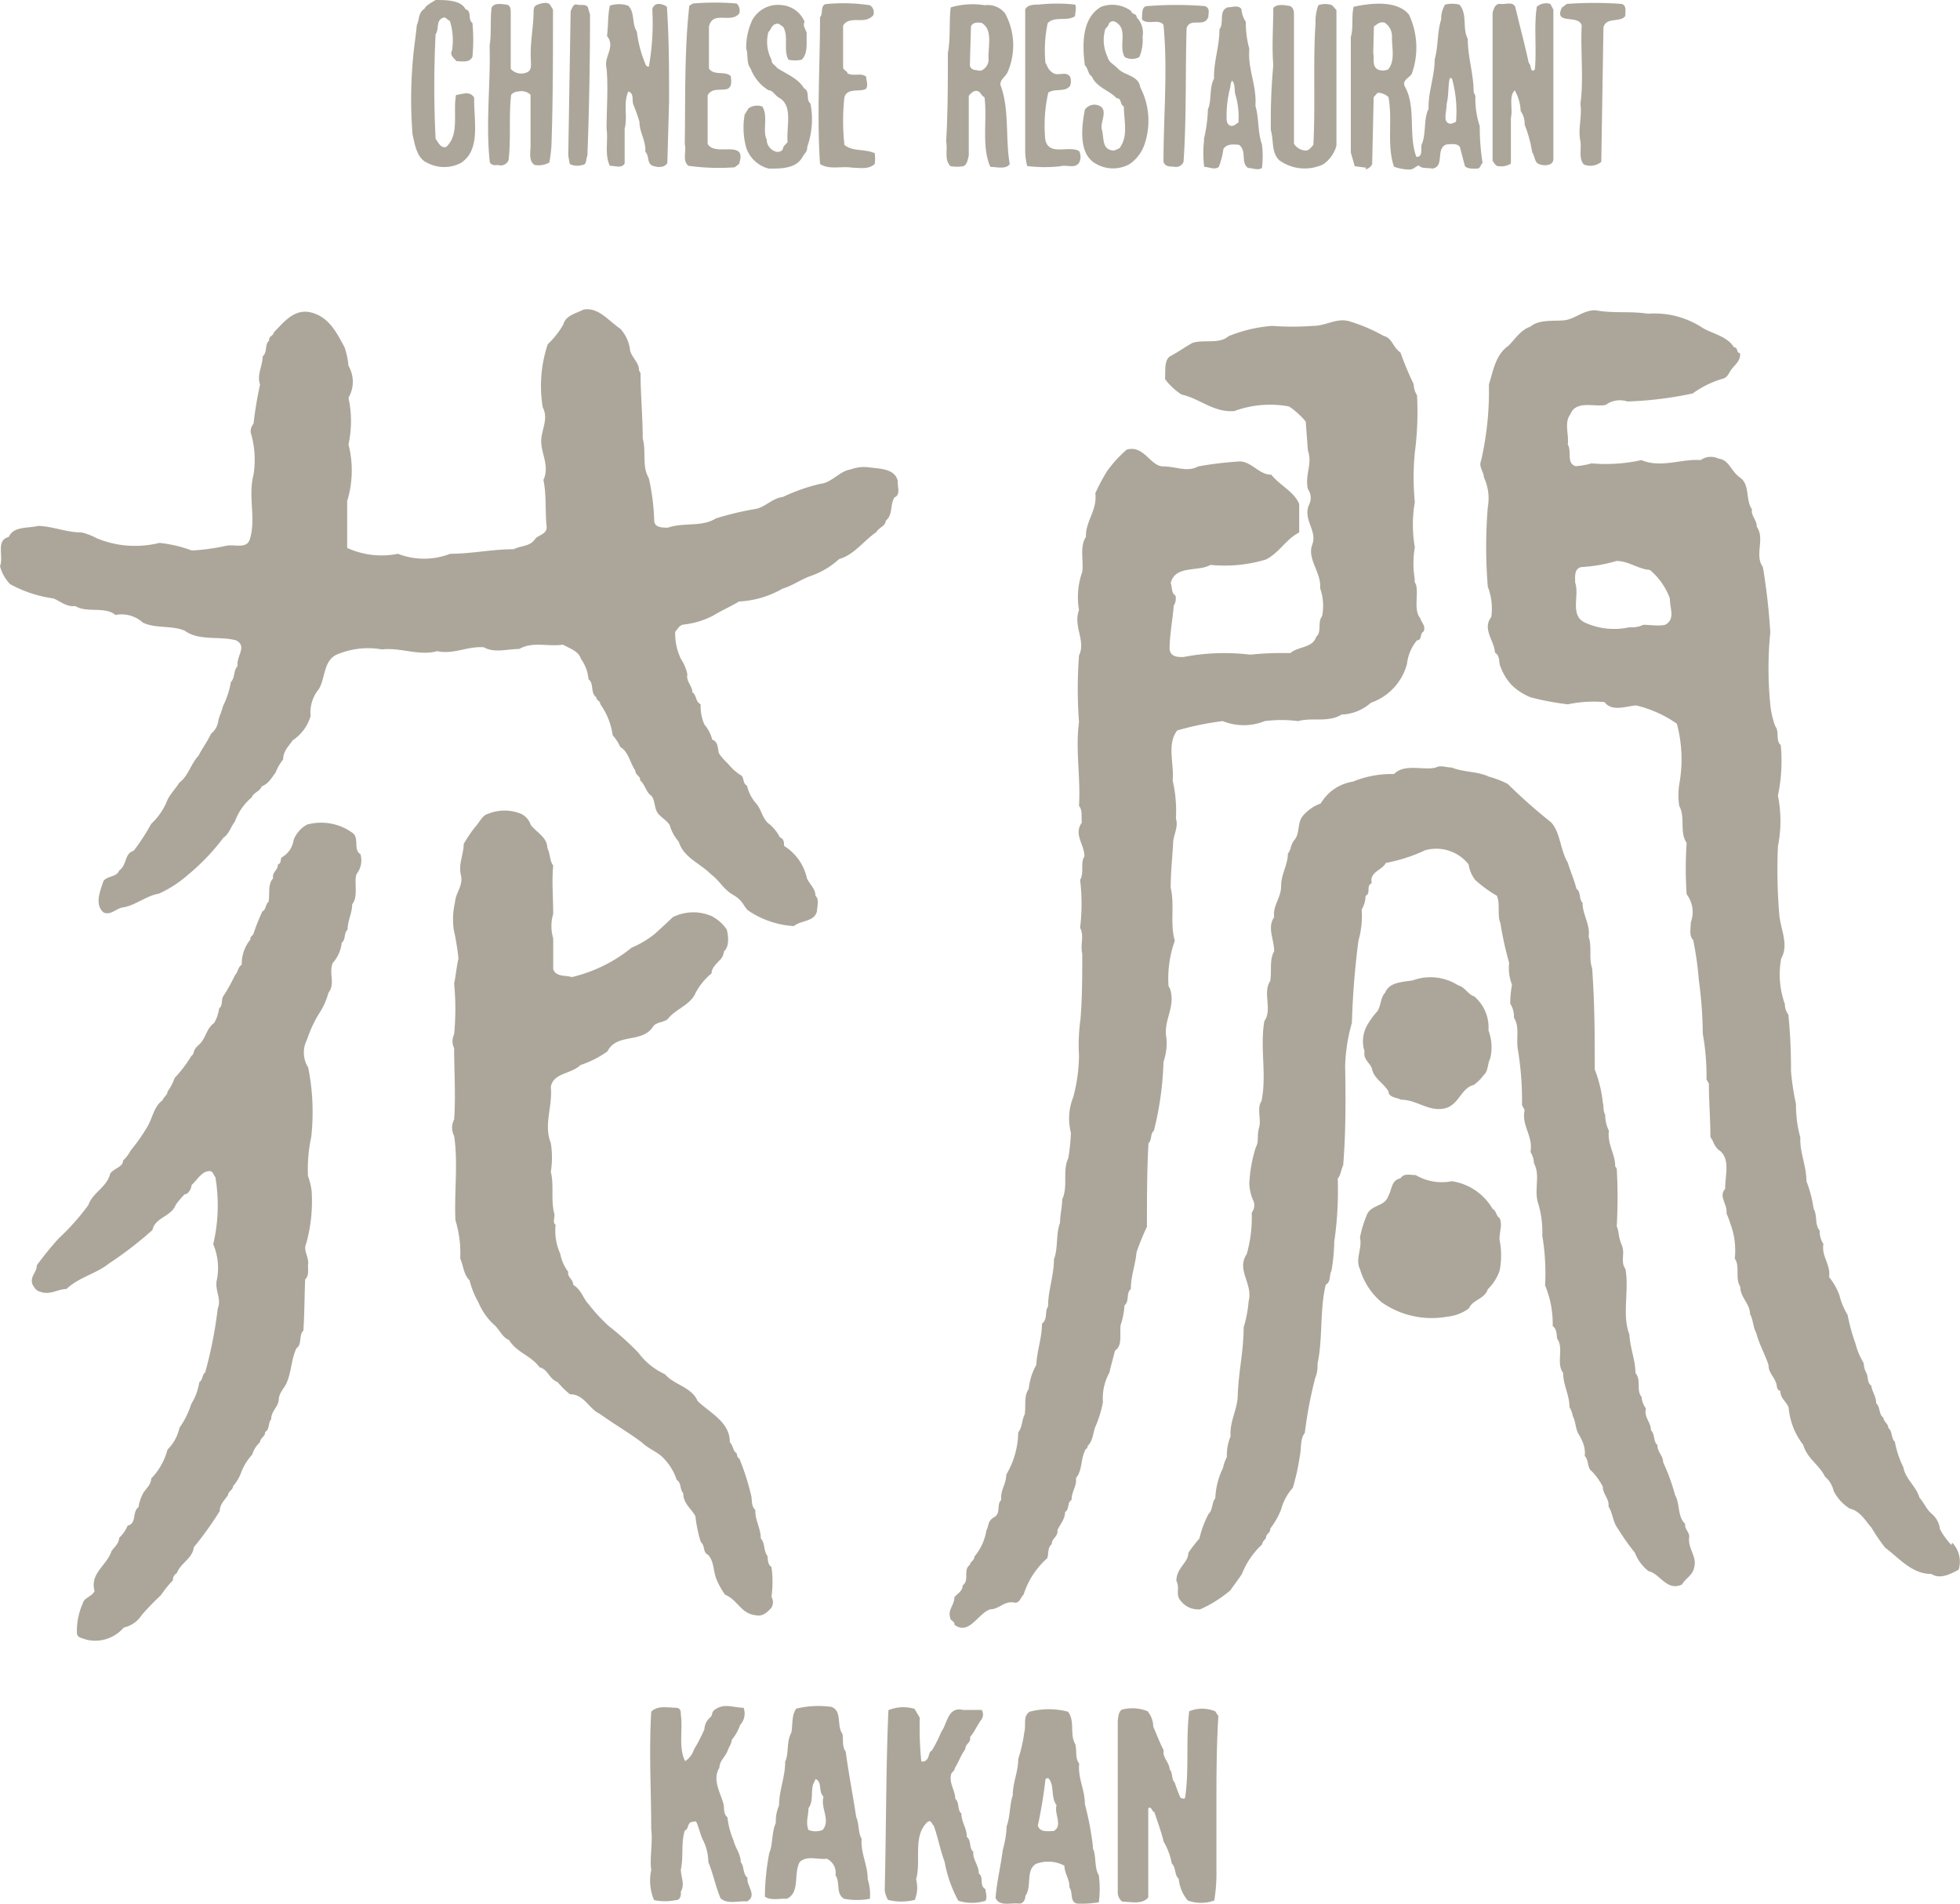
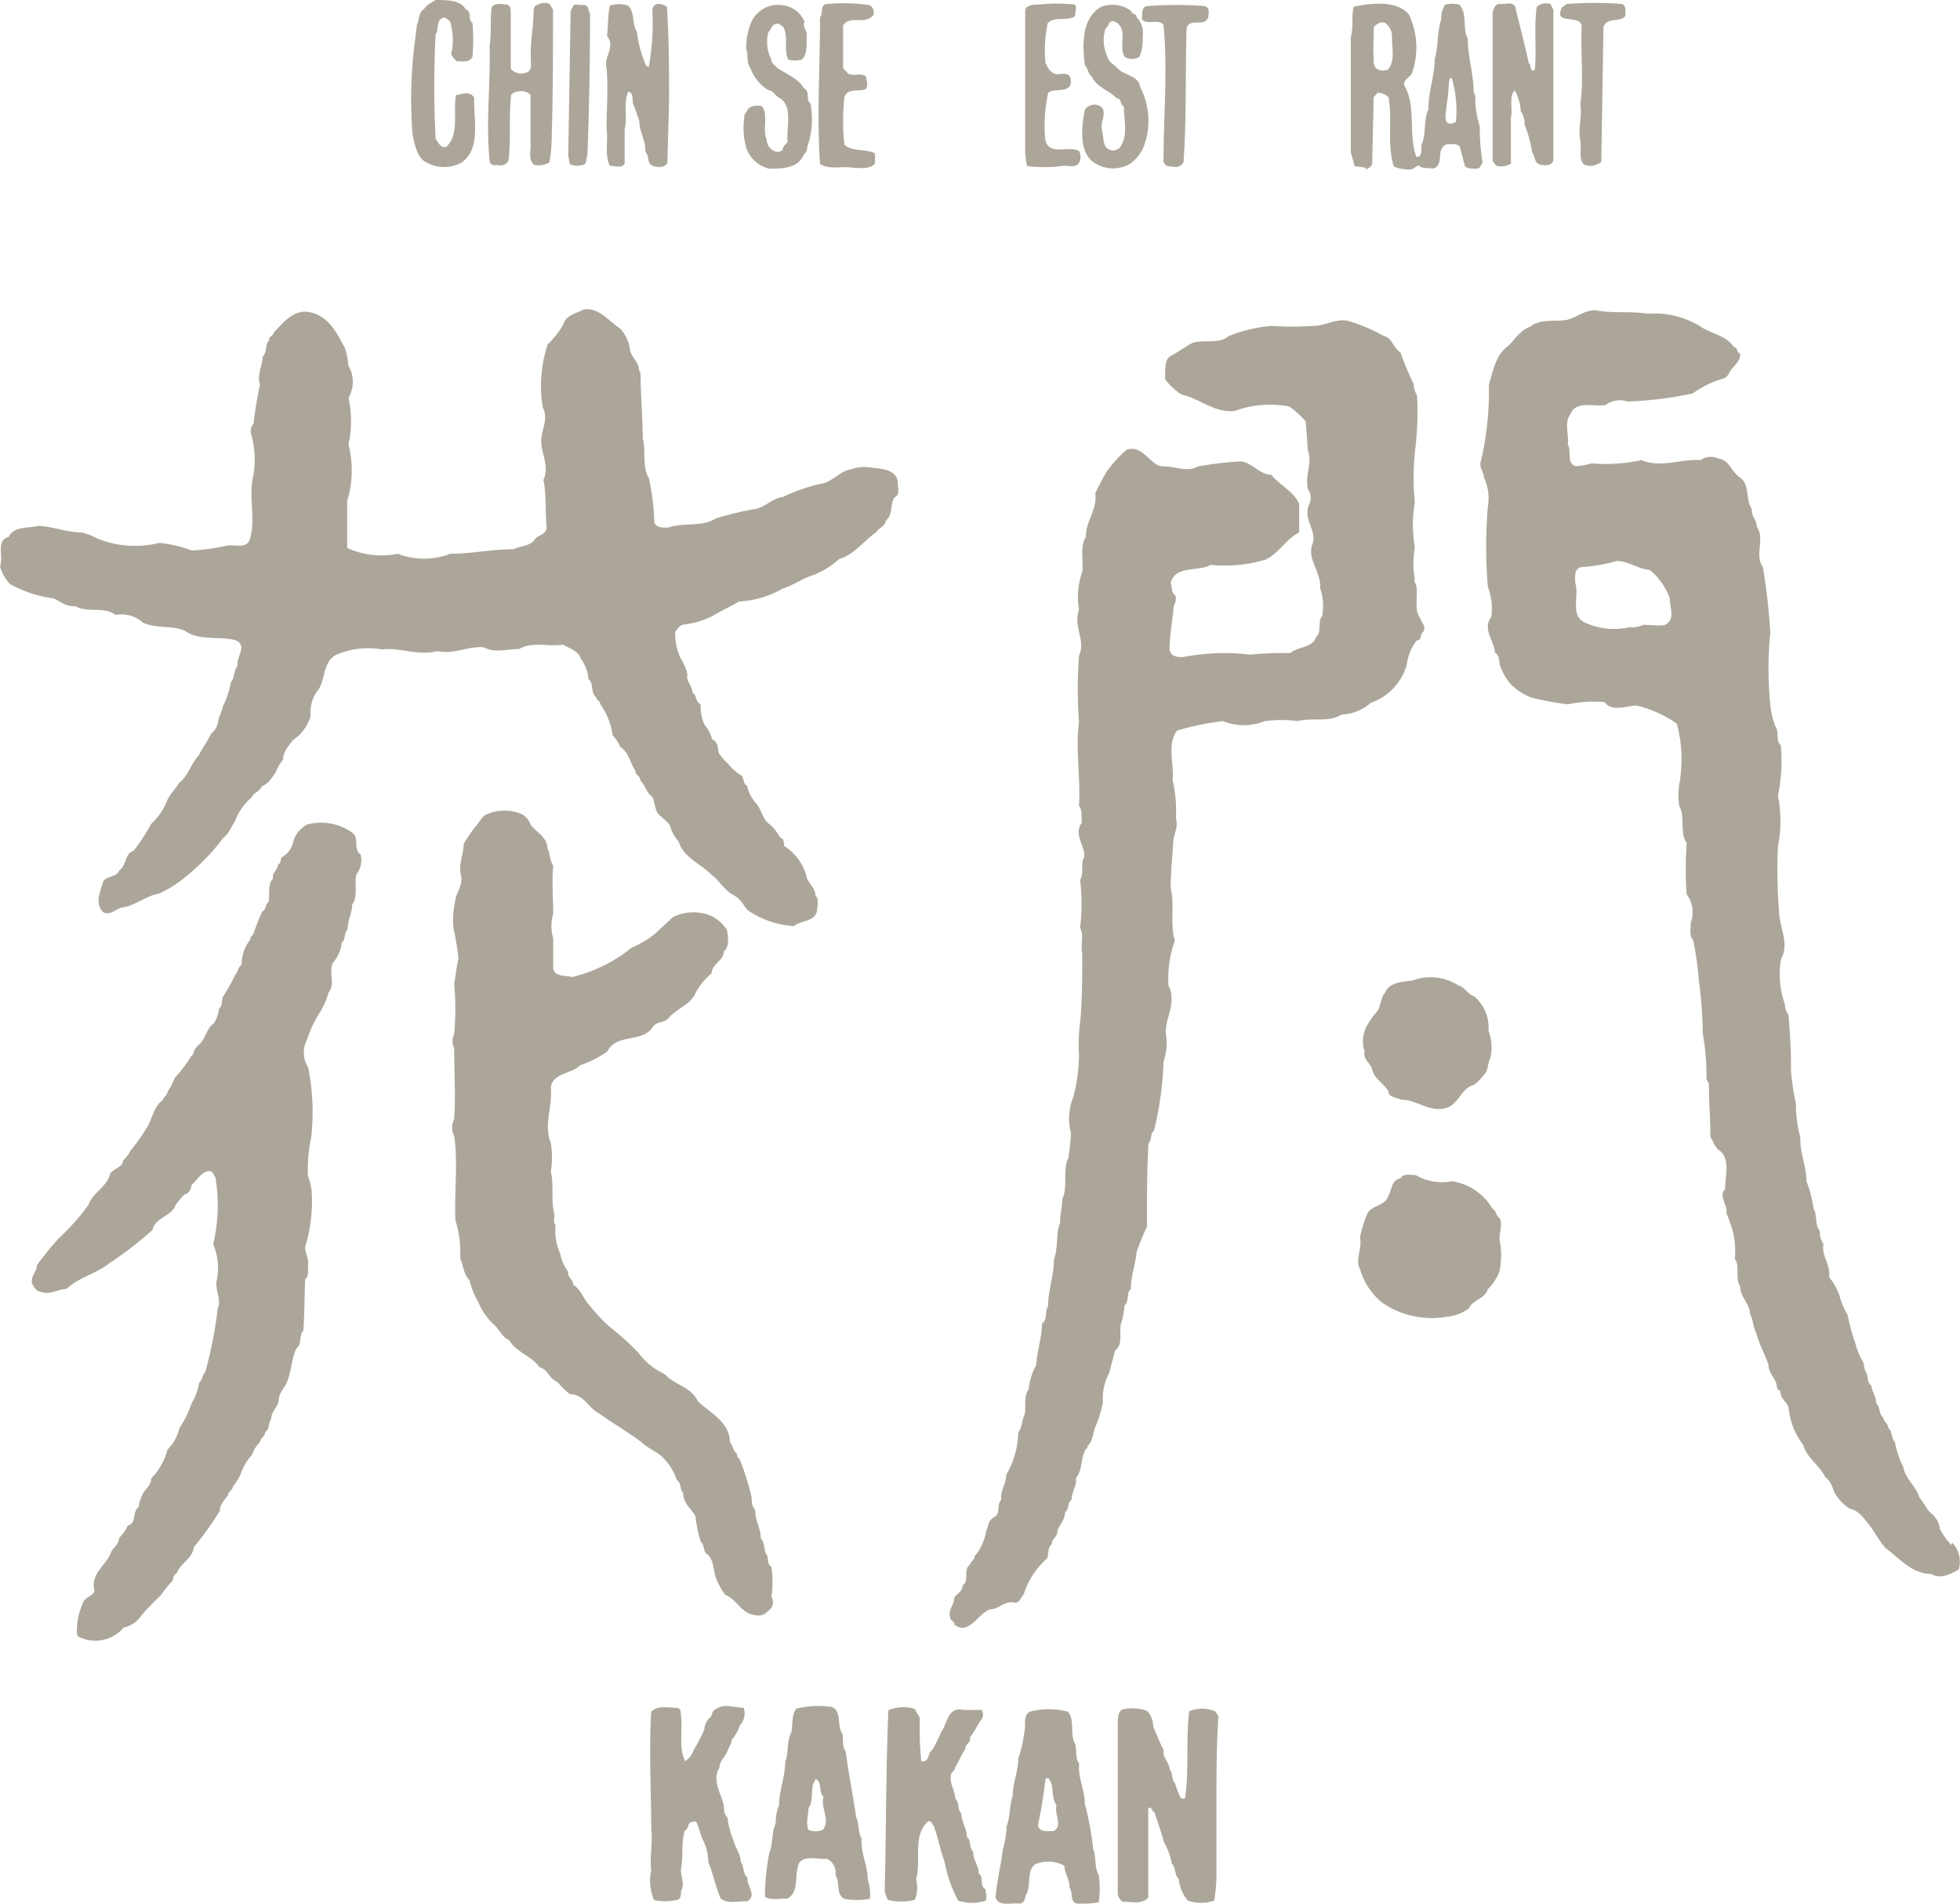
<svg xmlns="http://www.w3.org/2000/svg" viewBox="0 0 89.99 87.39">
  <defs>
    <style>.cls-1{fill:#aca69a;}</style>
  </defs>
  <title>logo_kakan_gray</title>
  <g id="レイヤー_2" data-name="レイヤー 2">
    <g id="レイヤー_1-2" data-name="レイヤー 1">
      <g id="レイヤー_2-2" data-name="レイヤー 2">
        <g id="_artwork" data-name=" artwork">
          <path class="cls-1" d="M35.74,38.83h0Zm5-15c.25-.27.13-.7.33-1,.3-.12.12-.52.15-.75-.13-.58-.83-.56-1.34-.63a1.76,1.76,0,0,0-.83.1c-.5.07-.86.61-1.39.66a8.42,8.42,0,0,0-1.71.6c-.48.06-.73.4-1.19.54a13.8,13.8,0,0,0-1.9.45c-.62.4-1.48.17-2.19.42-.25,0-.58,0-.63-.27a10.36,10.36,0,0,0-.25-2c-.33-.56-.11-1.23-.28-1.82,0-1-.1-2-.1-3L29.34,17c0-.37-.31-.55-.41-.91a1.74,1.74,0,0,0-.45-1c-.55-.37-1-1-1.69-.88-.33.18-.81.25-.93.69a3.86,3.86,0,0,1-.71.9,6,6,0,0,0-.23,2.9c.29.56-.1,1.07-.07,1.62s.38,1.11.1,1.71c.15.71.07,1.47.15,2.17,0,.31-.35.36-.51.51-.22.38-.68.33-1,.5-1,0-1.94.21-2.92.21a3.31,3.31,0,0,1-2.4,0,3.78,3.78,0,0,1-2.33-.27V23A4.8,4.8,0,0,0,16,20.4a5,5,0,0,0,0-2.14,1.46,1.46,0,0,0,0-1.47,3.65,3.65,0,0,0-.18-.85c-.36-.66-.7-1.37-1.51-1.59s-1.31.48-1.74.91c0,.15-.25.17-.21.37-.22.18-.07.53-.3.73,0,.43-.28.86-.12,1.29a17.78,17.78,0,0,0-.3,1.8.54.54,0,0,0-.13.4,4.36,4.36,0,0,1,.13,1.94c-.26,1,.12,2-.16,2.93-.13.51-.7.25-1.08.33a10,10,0,0,1-1.59.22,6.11,6.11,0,0,0-1.49-.35A4.67,4.67,0,0,1,5.47,25a4.78,4.78,0,0,1-1-.28,3.08,3.08,0,0,0-.72-.28c-.71,0-1.31-.28-2-.3-.46.12-1.12,0-1.35.51-.61.15-.22.9-.4,1.34a1.88,1.88,0,0,0,.46.82,5.7,5.7,0,0,0,2,.66c.34.15.61.4,1,.35.52.33,1.36,0,1.84.41a1.45,1.45,0,0,1,1.26.35c.58.28,1.34.12,1.92.37.66.48,1.59.24,2.35.44.55.27,0,.75.08,1.18-.2.21-.11.53-.31.74a4,4,0,0,1-.36,1.1c-.1.37-.17.44-.22.69a.89.89,0,0,1-.33.58c-.18.38-.41.68-.57,1-.37.4-.46.92-.89,1.25-.16.26-.38.48-.53.76a3,3,0,0,1-.76,1.13,9.63,9.63,0,0,1-.8,1.23c-.44.13-.3.66-.67.91-.11.31-.53.23-.72.48-.13.42-.43,1.06,0,1.44.32.15.55-.15.85-.22.61-.08,1.09-.54,1.7-.64a5.51,5.51,0,0,0,1.35-.88,9.9,9.9,0,0,0,1.61-1.69c.27-.18.34-.51.52-.73a2.61,2.61,0,0,1,.78-1.12c.07-.22.38-.27.45-.5.33-.13.46-.4.64-.63a2.3,2.3,0,0,1,.35-.61c0-.38.25-.6.44-.88a2,2,0,0,0,.82-1.11,1.69,1.69,0,0,1,.38-1.24c.3-.5.2-1.23.77-1.56a3.67,3.67,0,0,1,2.13-.26c.85-.1,1.68.31,2.53.08.78.16,1.36-.23,2.14-.18.5.28,1.06.08,1.63.08.62-.36,1.35-.09,2-.2.31.17.73.3.83.65a1.86,1.86,0,0,1,.35.94c.27.2.07.63.36.83,0,.15.18.15.18.31a3.2,3.2,0,0,1,.57,1.43,2.08,2.08,0,0,1,.35.54c.38.22.44.72.69,1.08,0,.22.25.25.22.45.23.2.26.51.49.69s.12.7.43.93c.14.15.37.28.45.47a1.89,1.89,0,0,0,.4.72c.23.75,1,1,1.49,1.51.38.27.56.68,1,.93s.46.48.68.71a4.18,4.18,0,0,0,2.12.73c.33-.28.93-.18,1.06-.68,0-.2.12-.56-.07-.71,0-.33-.26-.52-.39-.8A2.34,2.34,0,0,0,36,38.83c0-.13,0-.33-.19-.39a2,2,0,0,0-.46-.59c-.35-.23-.38-.71-.66-1a1.85,1.85,0,0,1-.39-.78c-.23-.13-.11-.41-.31-.5a2.35,2.35,0,0,1-.56-.51,2.87,2.87,0,0,1-.4-.45c-.1-.15,0-.54-.33-.66a1.64,1.64,0,0,0-.35-.68,2,2,0,0,1-.18-.94c-.25-.12-.18-.43-.38-.55,0-.3-.3-.5-.23-.83a2.06,2.06,0,0,0-.3-.71A2.7,2.7,0,0,1,31,29c.11-.11.18-.3.38-.33a3.85,3.85,0,0,0,1.36-.41c.41-.25.78-.4,1.19-.65a4.43,4.43,0,0,0,2-.59c.45-.13.85-.43,1.29-.58a3.77,3.77,0,0,0,1.31-.78c.67-.18,1.13-.84,1.71-1.24.1-.2.4-.25.43-.51" />
          <path class="cls-1" d="M16.17,38.22a2.45,2.45,0,0,0-2.07-.37,1.36,1.36,0,0,0-.62.71,1.09,1.09,0,0,1-.55.8c-.07.1,0,.27-.17.32,0,.28-.28.35-.22.64-.26.27-.14.72-.21,1.08-.15.1-.1.35-.28.43a8.65,8.65,0,0,0-.42,1.06c-.06.07-.16.13-.13.23a1.76,1.76,0,0,0-.4,1.16c-.19.13-.16.33-.31.48a7.76,7.76,0,0,1-.56,1c-.07.17,0,.4-.17.53a1.78,1.78,0,0,1-.23.67c-.37.26-.37.71-.7,1s-.16.37-.35.52a5.93,5.93,0,0,1-.76,1,2.53,2.53,0,0,1-.33.63c0,.15-.18.25-.23.4-.4.28-.45.81-.7,1.22A8.42,8.42,0,0,1,6,52.81a1.65,1.65,0,0,1-.35.46c0,.3-.41.35-.59.6-.15.63-.8.86-1,1.44a10.58,10.58,0,0,1-1.37,1.54,15.43,15.43,0,0,0-1,1.23c0,.33-.31.5-.21.85.08.16.19.33.36.36.46.18.8-.12,1.21-.12C3.63,58.62,4.4,58.48,5,58a16.91,16.91,0,0,0,2-1.54c.12-.58.88-.62,1.07-1.16a4.09,4.09,0,0,1,.41-.48c.17,0,.3-.25.32-.43.23-.2.42-.55.71-.62s.26.14.38.27a7.75,7.75,0,0,1-.1,3.07,2.82,2.82,0,0,1,.15,1.72c-.05.45.23.81.06,1.22A19.92,19.92,0,0,1,9.42,63c-.15.1-.09.32-.27.45a2.73,2.73,0,0,1-.37,1,4,4,0,0,1-.54,1.09,2,2,0,0,1-.55,1,3,3,0,0,1-.75,1.33c0,.28-.23.45-.36.66a1.93,1.93,0,0,0-.22.65c-.31.23-.06.74-.5.85a1.61,1.61,0,0,1-.39.56c0,.26-.23.43-.35.61-.21.66-1,1-.78,1.84-.13.26-.48.29-.54.56a3.12,3.12,0,0,0-.27,1.34c0,.25.26.25.42.32a1.72,1.72,0,0,0,1.73-.55,1.32,1.32,0,0,0,.83-.58,12.46,12.46,0,0,1,.88-.91,5.11,5.11,0,0,1,.55-.68.35.35,0,0,1,.18-.33c.18-.48.71-.65.78-1.19a15.16,15.16,0,0,0,1.19-1.66c0-.3.22-.5.38-.73,0-.18.23-.23.23-.41a2,2,0,0,0,.38-.65,2.57,2.57,0,0,1,.5-.8,1.25,1.25,0,0,1,.36-.57c0-.2.26-.27.23-.47.22-.11.13-.41.28-.58,0-.39.33-.56.35-.91s.28-.53.38-.81c.2-.48.2-1.06.43-1.54.27-.18.1-.61.32-.81.05-.81.05-1.56.08-2.35.18-.17.13-.43.13-.65.07-.38-.24-.66-.08-1a7.29,7.29,0,0,0,.25-2.39,3.07,3.07,0,0,0-.17-.71,7,7,0,0,1,.15-1.79A10.42,10.42,0,0,0,14.15,49a1.29,1.29,0,0,1-.05-1.29,5.55,5.55,0,0,1,.61-1.28,3.24,3.24,0,0,0,.37-.86c.33-.41,0-.91.2-1.37a1.65,1.65,0,0,0,.41-.93c.2-.15.08-.42.27-.6,0-.41.21-.76.21-1.16.3-.38.07-1,.2-1.39a1,1,0,0,0,.18-.91C16.2,39,16.52,38.44,16.17,38.22Z" />
          <path class="cls-1" d="M19.63,7.48a1.65,1.65,0,0,0,1.53,0c.93-.6.59-1.94.61-3-.2-.32-.53-.16-.83-.12-.16.78.18,1.81-.46,2.39-.25.05-.35-.2-.48-.38a47.9,47.9,0,0,1,0-4.8c.17-.21,0-.62.33-.75.15-.07.2.11.32.13a2.9,2.9,0,0,1,.1,1.38c-.12.21.14.38.21.48.27,0,.6.08.73-.2a8.09,8.09,0,0,0,0-1.56c-.23-.15,0-.53-.32-.63C21.16,0,20.48,0,20,0c-.2.13-.43.23-.52.41-.29.18-.22.51-.34.73l-.07.61a20.49,20.49,0,0,0-.13,4.41C19.05,6.65,19.14,7.28,19.63,7.48Z" />
          <path class="cls-1" d="M35.42,73.3a4.85,4.85,0,0,0,0-1.37c-.18-.13-.16-.32-.18-.5-.2-.26-.1-.6-.31-.81,0-.48-.27-.83-.25-1.31-.18-.15-.15-.41-.18-.61a11,11,0,0,0-.56-1.76c-.09,0-.09-.15-.12-.23-.18-.12-.15-.35-.31-.51,0-.93-.9-1.33-1.48-1.89-.28-.65-1.07-.73-1.5-1.23a3.14,3.14,0,0,1-1.23-1,13.5,13.5,0,0,0-1.36-1.22,8,8,0,0,1-.92-1c-.24-.25-.34-.67-.7-.88,0-.26-.28-.35-.23-.6a2,2,0,0,1-.37-.84,2.53,2.53,0,0,1-.21-1.32c-.17-.12,0-.35-.07-.55-.15-.58,0-1.31-.15-1.88a4.17,4.17,0,0,0,0-1.32c-.34-.86.09-1.67,0-2.58.12-.65.93-.58,1.36-1a4.65,4.65,0,0,0,1.24-.63c.43-.86,1.62-.35,2.1-1.15.2-.24.58-.16.73-.41.37-.4,1-.61,1.21-1.11a2.94,2.94,0,0,1,.74-.91c0-.25.22-.43.35-.58a.64.64,0,0,0,.22-.43c.26-.23.2-.71.13-1a1.89,1.89,0,0,0-.7-.62,2.12,2.12,0,0,0-1.78.05c-.29.28-.52.49-.83.77A4.43,4.43,0,0,1,29,43.5a6.84,6.84,0,0,1-2.74,1.35c-.3-.09-.73,0-.86-.36V43.07a1.94,1.94,0,0,1,0-1.12c0-.76-.07-1.49,0-2.22-.17-.22-.13-.55-.27-.8,0-.49-.48-.71-.76-1.06a.86.86,0,0,0-.44-.51,2,2,0,0,0-1.53,0c-.25.06-.38.38-.56.57a6.31,6.31,0,0,0-.55.81c0,.48-.25.91-.13,1.42s-.24.8-.27,1.26a3.51,3.51,0,0,0-.06,1.24A11.68,11.68,0,0,1,21.05,44c-.09.37-.12.78-.2,1.15a12,12,0,0,1,0,2.33.7.7,0,0,0,0,.63c0,1,.08,2.21,0,3.28a.8.8,0,0,0,0,.75c.19,1.22,0,2.61.06,3.87a5.13,5.13,0,0,1,.22,1.76c.15.33.15.73.43,1a3.83,3.83,0,0,0,.4,1,3,3,0,0,0,.68,1c.28.21.39.6.73.74.38.6,1,.7,1.4,1.25.4.1.43.53.83.68a3.78,3.78,0,0,0,.57.56c.66,0,.84.65,1.37.9.63.46,1.31.84,1.94,1.32.25.25.66.41.91.64a2.58,2.58,0,0,1,.68,1.07c.23.15.13.43.3.61,0,.48.35.68.56,1.06a5.85,5.85,0,0,0,.25,1.19c.2.15.08.47.33.58.28.3.23.73.38,1.11a3.59,3.59,0,0,0,.4.72c.58.24.73.87,1.39.94.33.08.53-.12.73-.33A.48.48,0,0,0,35.42,73.3Z" />
          <path class="cls-1" d="M22.48,7.38c0,.19.23.23.37.19a.39.39,0,0,0,.5-.22v0c.12-1,0-2,.12-3a.45.45,0,0,1,.33-.15.61.61,0,0,1,.56.15V6.69c0,.28-.1.69.18.88a1,1,0,0,0,.68-.11,5.78,5.78,0,0,0,.1-.81c.07-2.08.07-4.12.07-6.21L25.25.21c-.12-.13-.38-.07-.56,0s-.17.15-.19.25c0,.76-.16,1.44-.13,2.22,0,.26.08.58-.23.66a.64.64,0,0,1-.69-.18V.61c0-.15,0-.38-.2-.4s-.58-.1-.68.15c-.07.56,0,1.19-.09,1.72C22.53,3.79,22.3,5.59,22.48,7.38Z" />
          <path class="cls-1" d="M26.74,7.57c.21,0,.15-.26.23-.43.08-2.09.12-4.31.12-6.47L27,.36c-.07-.2-.33-.1-.51-.15s-.23.2-.29.3l-.11,6.63.07.39A.78.78,0,0,0,26.74,7.57Z" />
          <path class="cls-1" d="M27.85,3.14c.08.9,0,1.87,0,2.77.08.54-.1,1.19.15,1.7.25,0,.53.13.68-.1V5.91c.15-.6-.08-1.15.17-1.71.28.09.15.4.23.6a8.11,8.11,0,0,1,.28.79c0,.5.3.86.27,1.38.19.17.06.54.34.64s.56.07.67-.13l.08-2.83c0-1.44,0-2.85-.1-4.34a.67.67,0,0,0-.38-.13.29.29,0,0,0-.29.26,11.37,11.37,0,0,1-.16,2.62A.16.16,0,0,1,29.66,3a5.54,5.54,0,0,1-.42-1.55C29,1.1,29.16.56,28.84.26a1.32,1.32,0,0,0-.84,0c-.1.46-.07.94-.13,1.39C28.28,2.16,27.7,2.61,27.85,3.14Z" />
          <path class="cls-1" d="M34.32,86.19c-.23-.18-.14-.53-.31-.71,0-.38-.25-.65-.33-1a3.68,3.68,0,0,1-.28-1.06c-.17-.14-.15-.35-.17-.56-.13-.56-.55-1.14-.2-1.72,0-.3.27-.5.37-.76s.18-.32.2-.52a2.08,2.08,0,0,0,.38-.68.76.76,0,0,0,.16-.79c-.41,0-.79-.18-1.17,0s-.2.31-.37.45a.76.76,0,0,0-.26.54,7.62,7.62,0,0,1-.48.93,1,1,0,0,1-.4.53c-.32-.6-.1-1.44-.2-2.12,0-.15,0-.3-.2-.33-.41,0-.86-.12-1.16.18-.11,1.87,0,3.61,0,5.4.08.63-.08,1.28,0,1.87a2.3,2.3,0,0,0,.13,1.38,2.45,2.45,0,0,0,1,0c.2,0,.25-.2.23-.4.2-.3,0-.68,0-1,.13-.6,0-1.21.18-1.79.2-.08.1-.35.33-.4.07,0,.15-.05.2,0,.13.28.18.58.31.84a2.27,2.27,0,0,1,.24,1c.23.56.33,1.11.56,1.66.3.3.86.11,1.22.15C34.79,87,34.26,86.57,34.32,86.19Z" />
-           <path class="cls-1" d="M31.61,7.61a10,10,0,0,0,2.12.07l.2-.15c.41-1.19-1.11-.3-1.44-.93,0-.71,0-1.5,0-2.22.18-.34.54-.23.84-.28s.25-.41.22-.61c-.27-.25-.78,0-1-.35V1.22c.18-.76,1-.12,1.39-.6a.44.44,0,0,0-.12-.46,12.12,12.12,0,0,0-2,0l-.17.1c-.23,2-.18,4.3-.21,6.36C31.53,6.93,31.31,7.38,31.61,7.61Z" />
          <path class="cls-1" d="M35.3,7.74c.6,0,1.27,0,1.56-.56.08-.13.22-.24.2-.43a3.79,3.79,0,0,0,.15-2c-.23-.18,0-.55-.3-.7-.25-.45-.83-.66-1.24-.94-.08-.13-.25-.17-.25-.37a1.77,1.77,0,0,1-.14-1.27c.12-.1.14-.32.34-.37s.21.09.33.12c.28.45,0,1.06.25,1.52a1.4,1.4,0,0,0,.61,0c.31-.31.2-.81.23-1.24-.1-.23-.18-.33-.1-.5a1.24,1.24,0,0,0-1-.76,1.35,1.35,0,0,0-1.4.68,3,3,0,0,0-.28,1.31c.1.27,0,.66.2.91a2,2,0,0,0,.82,1c.21,0,.31.27.53.37.6.38.29,1.31.35,2-.06.12-.18.15-.21.3s-.21.18-.33.15a.59.59,0,0,1-.42-.56C35,6,35.28,5.32,35,4.89a.7.7,0,0,0-.63.08l-.18.29a3.47,3.47,0,0,0,.08,1.55A1.48,1.48,0,0,0,35.3,7.74Z" />
          <path class="cls-1" d="M37.77,84a.91.91,0,0,1-.65,0c-.14-.35,0-.66,0-1,.23-.31.11-.73.21-1.09l.12-.25c.32.15.11.58.36.81C37.66,83,38.15,83.54,37.77,84Zm1.79.4c-.17-.27-.1-.65-.25-1-.15-1-.35-2-.48-3-.18-.22-.1-.56-.15-.81-.28-.38,0-1.06-.51-1.24a4.34,4.34,0,0,0-1.61.08c-.23.31-.15.73-.23,1.11-.23.4-.1.93-.28,1.33,0,.72-.28,1.3-.28,2a1.83,1.83,0,0,0-.15.81c-.2.43-.13,1-.3,1.38a10.76,10.76,0,0,0-.2,2c.28.2.69.07,1,.1.63-.28.3-1.16.6-1.69.33-.31.81-.1,1.24-.15a.71.71,0,0,1,.4.76c.23.33,0,.86.4,1.08a3.26,3.26,0,0,0,1.18,0,2.22,2.22,0,0,0-.1-.89c0-.68-.33-1.19-.28-1.87" />
          <path class="cls-1" d="M39.16,7.7c.35,0,.7.09,1-.17a1.65,1.65,0,0,0,0-.5c-.49-.21-1-.06-1.39-.38a10,10,0,0,1,0-2.19c.15-.46.73-.21,1-.39.1-.18,0-.38,0-.55-.25-.2-.53,0-.86-.15,0-.11-.17-.13-.2-.26V1.17c.33-.5,1,0,1.39-.48a.39.39,0,0,0-.16-.45A8.18,8.18,0,0,0,38,.18c-.38,0-.18.44-.35.61,0,2.27-.15,4.47,0,6.74C38.1,7.81,38.62,7.61,39.16,7.7Z" />
          <path class="cls-1" d="M44.94,86c0-.39-.29-.64-.25-1-.22-.18-.07-.5-.3-.68,0-.41-.25-.68-.25-1.08-.2-.15-.07-.49-.28-.67,0-.37-.27-.67-.2-1.08,0-.13.18-.2.18-.33.17-.27.28-.6.48-.87,0-.26.27-.28.22-.56.21-.23.33-.56.53-.81a.4.4,0,0,0,0-.43h-.85c-.71-.17-.73.65-1,1a6.9,6.9,0,0,1-.43.86c-.2.09-.08.4-.36.5a.25.25,0,0,1-.13,0,15.31,15.31,0,0,1-.07-2l-.24-.41a1.81,1.81,0,0,0-1.2.06c-.12,2.8-.1,5.55-.17,8.27a1.21,1.21,0,0,0,.15.44,2.56,2.56,0,0,0,1.23,0,1.45,1.45,0,0,0,.06-.94c.25-.86-.18-2,.54-2.65.17-.08.17.1.27.18.2.55.3,1.13.5,1.66A5.93,5.93,0,0,0,44,87.25a2.12,2.12,0,0,0,1.25,0c.09-.18,0-.36,0-.53C44.94,86.55,45.19,86.17,44.94,86Z" />
-           <path class="cls-1" d="M44.58,1.22c.07-.2.31-.2.49-.17.55.33.27,1.12.32,1.71a.57.57,0,0,1-.28.45c-.11.08-.25,0-.35,0A.25.25,0,0,1,44.53,3Zm-.93,6.41a1.88,1.88,0,0,0,.58,0c.18-.08.2-.3.25-.49,0-.92,0-1.79,0-2.74.08-.11.24-.27.4-.22s.17.22.32.28c.14,1-.15,2.26.27,3.2.27,0,.73.13.89-.13-.21-1.19,0-2.52-.43-3.64,0-.25.2-.34.32-.55a3.07,3.07,0,0,0-.1-2.72,1,1,0,0,0-.93-.38,3.53,3.53,0,0,0-1.57.1c-.08.65,0,1.41-.13,2.09,0,1.32,0,2.75-.08,4.07.08.38-.1.86.21,1.13" />
          <path class="cls-1" d="M51.45,60.83a3.58,3.58,0,0,0,.18-.91c.24-.2.06-.56.29-.75,0-.61.21-1.09.26-1.68a11.26,11.26,0,0,1,.48-1.18c0-1.28,0-2.57.07-3.83.17-.16.07-.43.25-.58a14.68,14.68,0,0,0,.44-3.16,2.7,2.7,0,0,0,.14-1.06c-.18-.83.44-1.43.16-2.29l-.07-.13a5.14,5.14,0,0,1,.29-2.08c-.23-.77,0-1.65-.19-2.43,0-.64.07-1.34.11-2,0-.43.26-.76.13-1.18a6.21,6.21,0,0,0-.15-1.75c.08-.72-.28-1.66.21-2.29a13.36,13.36,0,0,1,2.09-.43,2.57,2.57,0,0,0,1.93,0,6,6,0,0,1,1.53,0c.65-.18,1.38.08,2-.3a2.13,2.13,0,0,0,1.34-.54,2.59,2.59,0,0,0,1.66-1.79,2.06,2.06,0,0,1,.46-1.08c.24,0,.12-.31.3-.4.12-.26-.1-.41-.15-.61-.3-.36-.1-1-.18-1.47,0-.1-.12-.2-.07-.3a4.37,4.37,0,0,1,0-1.49,6,6,0,0,1,0-2.07,11.61,11.61,0,0,1,0-2.28,14.33,14.33,0,0,0,.1-2.63.92.92,0,0,1-.15-.5,14.47,14.47,0,0,1-.61-1.46c-.35-.23-.37-.66-.77-.76a7.74,7.74,0,0,0-1.57-.67c-.58-.18-1.09.22-1.7.21a12.76,12.76,0,0,1-1.85,0,6.54,6.54,0,0,0-2,.47c-.43.38-1.13.14-1.66.31-.36.2-.68.43-1,.6s-.23.71-.26,1.06a2.87,2.87,0,0,0,.76.71c.83.18,1.46.83,2.42.76a4.73,4.73,0,0,1,2.52-.21,3.77,3.77,0,0,1,.76.69l.1,1.33c.22.63-.15,1.11,0,1.77a.69.69,0,0,1,.07.68c-.34.71.38,1.21.13,1.87s.43,1.29.36,2a2.42,2.42,0,0,1,.09,1.29c-.22.26,0,.71-.27.94-.16.52-.81.43-1.19.75a14.15,14.15,0,0,0-1.84.07,9.9,9.9,0,0,0-3.07.11c-.26,0-.58,0-.63-.36,0-.67.14-1.34.19-2a.6.6,0,0,0,.08-.46c-.2-.12-.15-.41-.22-.58.22-.83,1.25-.5,1.83-.83a6.53,6.53,0,0,0,2.55-.25c.63-.33.89-.91,1.52-1.24V23.13c-.25-.58-.88-.84-1.28-1.34-.56,0-.88-.58-1.43-.61a16.19,16.19,0,0,0-1.93.23c-.51.28-1,0-1.6,0s-.88-1-1.68-.77a5.68,5.68,0,0,0-.91,1,9.51,9.51,0,0,0-.53,1c.1.78-.46,1.29-.43,2-.3.47-.1,1.06-.17,1.61A3.49,3.49,0,0,0,49.54,28c-.28.76.33,1.41,0,2.09a20.83,20.83,0,0,0,0,3.06c-.17,1.26.08,2.55,0,3.84.17.2.1.5.13.77-.39.54.12,1,.12,1.55-.2.3,0,.75-.2,1.08a9,9,0,0,1,0,2.2c.2.35,0,.78.1,1.18,0,1,0,2-.08,3a8.7,8.7,0,0,0-.07,1.69,7.77,7.77,0,0,1-.26,1.89A2.63,2.63,0,0,0,49.17,52a9.32,9.32,0,0,1-.12,1.16c-.28.56,0,1.31-.28,1.89,0,.35-.1.7-.1,1.08-.2.51-.08,1.17-.28,1.67,0,.76-.27,1.42-.27,2.17-.17.23,0,.58-.28.79,0,.65-.23,1.24-.26,1.89a2.89,2.89,0,0,0-.35,1.11c-.23.33-.12.75-.18,1.16-.14.25-.1.58-.3.83a3.91,3.91,0,0,1-.55,1.94c0,.44-.28.71-.23,1.16-.23.21,0,.61-.32.79s-.24.4-.36.6a2.48,2.48,0,0,1-.55,1.21c0,.18-.19.23-.21.38-.33.23,0,.71-.33.94,0,.27-.25.38-.38.55,0,.36-.3.55-.2.91,0,.18.23.18.2.35.68.51,1.08-.53,1.65-.71.42,0,.65-.42,1.13-.3.23,0,.26-.25.4-.38a3.69,3.69,0,0,1,1.08-1.66c.08-.2,0-.48.21-.65,0-.28.3-.34.26-.64.12-.27.35-.5.35-.83.22-.15.08-.43.3-.56,0-.4.25-.63.2-1,.3-.36.21-.84.41-1.24,0-.11.15-.11.12-.23.25-.23.25-.58.35-.86a5.24,5.24,0,0,0,.36-1.16,2.41,2.41,0,0,1,.3-1.36c.07-.34.17-.65.25-1C51.55,61.76,51.4,61.26,51.45,60.83Z" />
          <path class="cls-1" d="M48.37,84.05c-.29,0-.61.07-.72-.25A21.27,21.27,0,0,0,48,81.68a.11.11,0,0,1,.14-.05c.29.32.09.87.37,1.23C48.39,83.28,48.82,83.82,48.37,84.05Zm1.81.7a14.13,14.13,0,0,0-.37-1.94c0-.68-.33-1.18-.26-1.86-.2-.24-.1-.59-.18-.89-.27-.43,0-1.09-.34-1.49a3.45,3.45,0,0,0-1.75,0c-.33.2-.16.63-.25.94a6.73,6.73,0,0,1-.28,1.23c0,.61-.25,1.06-.25,1.67-.15.43-.12,1-.28,1.41a4.68,4.68,0,0,1-.18,1.1c-.09.74-.28,1.47-.33,2.2.18.41.69.21,1.09.26.2,0,.28-.21.28-.36.31-.42,0-1.16.48-1.46a1.57,1.57,0,0,1,1.31.08c0,.35.25.63.23,1,.18.23,0,.65.35.74a4.84,4.84,0,0,0,1-.06,4.69,4.69,0,0,0,0-1.24c-.22-.35-.1-.88-.28-1.26" />
          <path class="cls-1" d="M48.69,7.63c.29-.08.68.13.86-.17a.59.59,0,0,0,0-.52c-.45-.29-1.42.26-1.56-.55a6.86,6.86,0,0,1,.14-2.14c.32-.21.77,0,1-.31a.61.61,0,0,0,0-.42c-.19-.28-.55,0-.8-.18S48.09,3,48,2.89a6.12,6.12,0,0,1,.1-1.82C48.41.72,49,1,49.36.74c0-.15.08-.4,0-.53a7.67,7.67,0,0,0-1.66,0c-.22,0-.53,0-.63.23V7a3.2,3.2,0,0,0,.09.62A6.34,6.34,0,0,0,48.69,7.63Z" />
          <path class="cls-1" d="M50.41,4.83a.54.54,0,0,0-.6.2c-.16.83-.3,2.07.53,2.5a1.57,1.57,0,0,0,1.53,0,1.84,1.84,0,0,0,.71-1A3.34,3.34,0,0,0,52.35,4c-.07-.53-.7-.53-1-.83s-.42-.28-.5-.56a1.79,1.79,0,0,1-.12-1.21c0-.1.15-.17.17-.28A.21.21,0,0,1,51.2,1c.63.33.13,1.09.44,1.62a.7.7,0,0,0,.67,0,2,2,0,0,0,.15-.94,1,1,0,0,0-.27-.88c0-.2-.23-.12-.26-.3A1.46,1.46,0,0,0,50.56.31C49.68.82,49.68,2,49.81,3c.17.15.12.38.32.51.21.5.79.63,1.14,1,.25,0,.13.28.33.38,0,.66.22,1.36-.2,1.91-.13.06-.26.15-.39.09-.42-.09-.32-.61-.42-.94S50.94,5,50.41,4.83Z" />
          <path class="cls-1" d="M55.94,78.77l-.15-.22a1.58,1.58,0,0,0-1.19,0c-.16,1.34,0,2.65-.18,3.91,0,.15-.14.1-.22.06a5.74,5.74,0,0,1-.26-.69c-.17-.16-.08-.45-.24-.61,0-.32-.34-.53-.27-.88-.19-.35-.32-.73-.48-1.08a1.14,1.14,0,0,0-.26-.71,1.86,1.86,0,0,0-1.19-.07c-.15.12-.15.29-.18.5V86.9a.53.53,0,0,0,.21.39c.37,0,.9.15,1.19-.19V83c.17-.1.15.15.28.18.15.45.32.91.43,1.36a3.07,3.07,0,0,1,.37,1c.21.2.11.53.32.7a1.76,1.76,0,0,0,.42,1,1.8,1.8,0,0,0,1.21,0,7.44,7.44,0,0,0,.1-1.36V82.53C55.85,81.41,55.86,80,55.94,78.77Z" />
          <path class="cls-1" d="M53.42,1.14c.2,2.07,0,4.17,0,6.29.09.25.3.2.53.23a.37.37,0,0,0,.39-.23c.14-2,.08-4.11.14-6.13.15-.53.83,0,1-.53,0-.18.09-.38-.15-.49a16.69,16.69,0,0,0-2.65,0c-.28,0-.23.38-.25.61C52.69,1.17,53.19.84,53.42,1.14Z" />
-           <path class="cls-1" d="M77.56,70.53c0-.21-.22-.34-.19-.58-.36-.34-.23-.92-.46-1.32a9.35,9.35,0,0,0-.55-1.51c0-.31-.28-.48-.26-.79-.2-.15-.1-.48-.3-.68,0-.38-.33-.58-.23-1a1,1,0,0,1-.2-.53c-.26-.3,0-.78-.28-1.09,0-.59-.25-1.15-.28-1.78-.35-.9,0-2-.18-3-.25-.35,0-.7-.17-1.1s-.12-.61-.23-.86a23.35,23.35,0,0,0,0-2.65l-.07-.1c0-.59-.37-1-.29-1.64a1.6,1.6,0,0,1-.17-.73c-.11-.18-.05-.36-.11-.56a5.82,5.82,0,0,0-.37-1.52c0-1.58,0-3-.12-4.65-.16-.44,0-1-.16-1.44.08-.58-.28-1-.28-1.56-.18-.18-.06-.49-.28-.64-.1-.42-.28-.8-.4-1.21-.35-.58-.33-1.36-.76-1.84a25.59,25.59,0,0,1-2-1.77,4.59,4.59,0,0,0-.86-.33c-.53-.25-1.18-.2-1.71-.42-.25,0-.51-.12-.72,0-.57.15-1.43-.2-1.93.3a4.71,4.71,0,0,0-1.89.35,2.08,2.08,0,0,0-1.47,1,1.94,1.94,0,0,0-.83.58c-.25.31-.13.79-.36,1.07s-.14.44-.32.65c0,.53-.31.93-.31,1.49s-.39.88-.32,1.43c-.33.49,0,1,0,1.57-.23.39-.1.91-.18,1.36-.36.53.11,1.32-.27,1.84-.21,1.24.12,2.45-.13,3.67-.23.34,0,.83-.11,1.21s0,.65-.15.91a6.42,6.42,0,0,0-.3,1.66,2.07,2.07,0,0,0,.2.83.54.54,0,0,1-.09.51,6.14,6.14,0,0,1-.23,1.91c-.49.73.3,1.36.09,2.15a5.74,5.74,0,0,1-.23,1.21c0,1.09-.23,2-.27,3.08,0,.68-.38,1.21-.33,1.92a2.29,2.29,0,0,0-.17.95,1.94,1.94,0,0,0-.18.51,3.39,3.39,0,0,0-.35,1.38c-.17.21-.11.54-.31.72a4.62,4.62,0,0,0-.42,1.13,6.45,6.45,0,0,0-.51.66c0,.3-.22.48-.37.73a1,1,0,0,0-.18.55c.18.34-.06.63.2.92a1,1,0,0,0,.9.39A5.74,5.74,0,0,0,56.49,73c.17-.25.37-.5.53-.75a3.71,3.71,0,0,1,.92-1.35.54.54,0,0,1,.18-.28c0-.23.23-.26.2-.45a3.64,3.64,0,0,0,.5-.88,2.42,2.42,0,0,1,.54-1,10.75,10.75,0,0,0,.32-1.46c.08-.36,0-.76.23-1.06a18.85,18.85,0,0,1,.48-2.53,1.39,1.39,0,0,0,.1-.63c.25-1.15.1-2.49.38-3.64.26-.15.14-.42.26-.63A8.45,8.45,0,0,0,61.26,57a16.33,16.33,0,0,0,.16-2.9c.15-.17.15-.42.25-.61.12-1.48.12-3,.09-4.54a7.94,7.94,0,0,1,.31-2,37.63,37.63,0,0,1,.3-3.77,4.12,4.12,0,0,0,.15-1.43,1.32,1.32,0,0,0,.18-.63c.26-.12,0-.45.28-.58-.11-.53.47-.58.65-.93a7.43,7.43,0,0,0,1.8-.58,1.89,1.89,0,0,1,2,.65,1.52,1.52,0,0,0,.3.71,5.85,5.85,0,0,0,1,.73c.16.41,0,.88.16,1.26a15.49,15.49,0,0,0,.4,1.82,2.08,2.08,0,0,0,.13,1,4.85,4.85,0,0,0-.08.87,1.11,1.11,0,0,1,.17.65c.28.41.08,1,.19,1.51a14.5,14.5,0,0,1,.18,2.5l.12.22c-.15.74.4,1.19.27,1.93a1.06,1.06,0,0,1,.16.52c.3.54,0,1.19.18,1.8a4.42,4.42,0,0,1,.2,1.51A10.45,10.45,0,0,1,70.94,59a4.62,4.62,0,0,1,.35,1.87c.18.12.18.37.2.57.33.45-.06,1.14.28,1.58,0,.57.29,1,.29,1.57a1.14,1.14,0,0,1,.15.41c.14.25.12.58.27.83s.33.6.28,1c.2.2.1.55.33.71a3.13,3.13,0,0,1,.5.7c0,.36.31.56.26.91.2.31.2.71.42,1a11,11,0,0,0,.79,1.12,2,2,0,0,0,.63.85c.55.13.83.94,1.54.61.15-.28.48-.41.55-.76C77.94,71.43,77.47,71.1,77.56,70.53Z" />
-           <path class="cls-1" d="M56.49,4a.73.73,0,0,1,.07-.3c.18.15.09.48.18.71a3.54,3.54,0,0,1,.12,1.21c-.12.08-.24.2-.37.15s-.15-.15-.17-.26A5,5,0,0,1,56.49,4Zm-1.2,2.4a4.86,4.86,0,0,0,0,1.26c.22,0,.48.16.67,0a3.65,3.65,0,0,0,.21-.82c.15-.24.45-.22.72-.19.37.28.06.8.41,1.06.21,0,.46.13.64,0a4.4,4.4,0,0,0,0-1.09c-.2-.53-.13-1.21-.3-1.76.07-.94-.36-1.67-.28-2.62A4.47,4.47,0,0,1,57.2,1,1.13,1.13,0,0,1,57,.42c-.14-.21-.46-.08-.65-.08-.41.18-.13.71-.36,1,0,.8-.27,1.48-.25,2.27-.23.43-.1,1-.28,1.41a6.85,6.85,0,0,1-.19,1.39" />
-           <path class="cls-1" d="M58.74,7.36a2,2,0,0,0,2,.19,1.52,1.52,0,0,0,.62-.86V.46l-.2-.22a.91.91,0,0,0-.63,0,2.15,2.15,0,0,0-.13.84c-.12,1.76,0,3.81-.1,5.57-.11.12-.2.27-.38.26a.69.69,0,0,1-.51-.31V.6c0-.13-.07-.31-.22-.33s-.56-.12-.73.1c0,.94-.07,1.72,0,2.62a27.81,27.81,0,0,0-.11,3C58.49,6.45,58.36,7,58.74,7.36Z" />
          <path class="cls-1" d="M63.08,1.22c.16-.12.3-.25.51-.17a.75.75,0,0,1,.32.67c0,.51.15,1.09-.18,1.47a.63.63,0,0,1-.47,0c-.28-.15-.15-.51-.21-.76Zm3.35,3.51c.09-.4.05-.76.13-1.14h.1a5.57,5.57,0,0,1,.19,2c-.16.08-.31.15-.43,0s0-.53,0-.81m-3.73,3A.47.47,0,0,0,63,7.54l.07-3.08.18-.2a.7.7,0,0,1,.5.2c.2,1.1-.09,2.14.25,3.19a2,2,0,0,0,.74.13c.15,0,.24-.13.4-.19.13.17.43.1.63.15.58-.11.12-.91.64-1.11.2,0,.48-.08.62.12l.23.88c.13.13.38.11.55.11s.16-.18.26-.26a10.59,10.59,0,0,1-.13-1.69,4,4,0,0,1-.2-1.39l-.08-.17c0-.84-.27-1.6-.27-2.45-.26-.46,0-1.16-.39-1.57a1.43,1.43,0,0,0-.65,0,1.22,1.22,0,0,0-.18.68c-.19.58-.13,1.25-.3,1.84,0,.79-.3,1.47-.28,2.27-.23.45-.11,1.09-.29,1.57-.12.19.09.63-.27.63-.38-1,0-2.3-.53-3.23-.15-.31.26-.41.33-.61A3.56,3.56,0,0,0,64.69.67C64.14,0,62.94.14,62.15.31c-.11.46,0,.94-.13,1.39V7l.18.63.53.07" />
          <path class="cls-1" d="M68.85,55.91c-.17-.1-.14-.33-.32-.42a2.61,2.61,0,0,0-1.87-1.27A2.37,2.37,0,0,1,65,53.94c-.25,0-.55-.1-.7.15-.43.08-.39.53-.56.81-.16.51-.83.38-1,.91a5.1,5.1,0,0,0-.3,1c.12.48-.23,1,0,1.44a3.1,3.1,0,0,0,1,1.53,4,4,0,0,0,3,.66,2,2,0,0,0,1-.38c.19-.42.72-.42.87-.88a2.25,2.25,0,0,0,.54-.84,3.57,3.57,0,0,0,0-1.42C68.83,56.57,69,56.23,68.85,55.91Z" />
          <path class="cls-1" d="M63,49.1c.11.43.53.62.75,1,0,.28.4.28.58.38.71,0,1.22.53,1.94.41s.78-.94,1.4-1.09a2.13,2.13,0,0,0,.45-.45c.22-.18.17-.53.3-.76a2.16,2.16,0,0,0-.08-1.29,1.87,1.87,0,0,0-.65-1.56c-.3-.1-.43-.43-.74-.51A2.36,2.36,0,0,0,64.87,45c-.48.08-1.08.08-1.27.56-.22.23-.19.6-.36.86a3.48,3.48,0,0,0-.49.68,1.51,1.51,0,0,0-.1,1.16C62.58,48.67,62.94,48.79,63,49.1Z" />
          <path class="cls-1" d="M76.45,28.68c-.3.07-.67,0-1,0a1.2,1.2,0,0,1-.63.11,3.21,3.21,0,0,1-2.09-.23c-.66-.36-.2-1.24-.41-1.82,0-.28-.05-.63.28-.71a7,7,0,0,0,1.62-.28c.56,0,1,.38,1.53.41a3.12,3.12,0,0,1,.92,1.31C76.66,27.92,76.94,28.42,76.45,28.68ZM89.6,70.92a3.09,3.09,0,0,1-.53-.73,1.08,1.08,0,0,0-.41-.73c-.22-.2-.32-.48-.53-.71-.15-.53-.65-.86-.74-1.4A4.36,4.36,0,0,1,87,66.18c-.19-.18-.1-.48-.3-.63,0-.2-.21-.28-.23-.48-.22-.15-.13-.48-.33-.66,0-.33-.19-.52-.22-.8-.21-.15-.13-.41-.23-.59a1,1,0,0,1-.12-.45,3.2,3.2,0,0,1-.38-.9,8.78,8.78,0,0,1-.36-1.31,3.25,3.25,0,0,1-.38-.92,3,3,0,0,0-.47-.82c.08-.59-.36-.94-.26-1.52a1,1,0,0,1-.17-.61c-.24-.27-.1-.71-.28-1a5.65,5.65,0,0,0-.33-1.27c0-.71-.31-1.31-.28-2a5.61,5.61,0,0,1-.2-1.54,11.64,11.64,0,0,1-.23-1.52,24.81,24.81,0,0,0-.12-2.59.75.75,0,0,1-.16-.48A4,4,0,0,1,81.78,44c.35-.61,0-1.29-.08-1.94a24.62,24.62,0,0,1-.07-3.21,5.9,5.9,0,0,0,0-2.33,7.67,7.67,0,0,0,.13-2.32c-.25-.22-.05-.6-.25-.86a3.92,3.92,0,0,1-.23-1,16.65,16.65,0,0,1,0-3.31,28.51,28.51,0,0,0-.34-3c-.4-.56.11-1.3-.28-1.85,0-.33-.28-.51-.22-.8-.31-.43-.08-1.12-.54-1.45s-.49-.81-1-.88a.81.81,0,0,0-.82.07c-.88-.07-1.81.38-2.72,0a7.56,7.56,0,0,1-2.29.15,3.64,3.64,0,0,1-.72.13c-.45-.13-.17-.68-.37-1,.07-.42-.18-1,.12-1.38.25-.66,1.09-.33,1.62-.43a1.09,1.09,0,0,1,1-.16,17.08,17.08,0,0,0,3-.37,4.41,4.41,0,0,1,1.43-.69c.21-.1.23-.28.39-.47s.39-.38.35-.69c-.18,0-.08-.27-.28-.27-.3-.5-.94-.6-1.44-.89a4,4,0,0,0-2.5-.65c-.86-.13-1.59,0-2.42-.16-.51,0-.83.31-1.26.43s-1.26-.07-1.72.32c-.45.16-.68.54-1,.87-.61.43-.7,1.13-.91,1.79A14.2,14.2,0,0,1,68,21.15c-.12.28.13.51.13.76a2.25,2.25,0,0,1,.18,1.36,22.41,22.41,0,0,0,0,3.66,2.8,2.8,0,0,1,.16,1.39c-.43.56.14,1.08.17,1.64.26.15.15.46.26.66a2.48,2.48,0,0,0,.49.81,2.68,2.68,0,0,0,.89.58,12.55,12.55,0,0,0,1.71.32,5.54,5.54,0,0,1,1.68-.1c.35.46,1,.18,1.45.15a5.48,5.48,0,0,1,1.87.84A6.31,6.31,0,0,1,77.1,36a3.35,3.35,0,0,0,0,1c.29.5,0,1.21.34,1.69a16.89,16.89,0,0,0,0,2.36,1.35,1.35,0,0,1,.19,1.29c0,.28-.09.61.11.81A15,15,0,0,1,78,45a19.06,19.06,0,0,1,.18,2.45,10.83,10.83,0,0,1,.17,2.1l.11.19c0,.79.07,1.62.07,2.45l.1.16a1.14,1.14,0,0,0,.26.42c.6.38.3,1.21.32,1.8-.32.35.11.7.06,1.13a4.4,4.4,0,0,1,.18.48,3.49,3.49,0,0,1,.2,1.59c.25.36,0,.9.25,1.29,0,.5.45.78.45,1.26.15.25.13.59.28.85.14.54.41,1,.57,1.49,0,.36.24.51.33.79.08.12,0,.33.21.4,0,.33.27.48.38.75a3.25,3.25,0,0,0,.67,1.72c.18.63.74.92,1,1.46a1.22,1.22,0,0,1,.4.66,2.06,2.06,0,0,0,.74.81c.47.1.72.56,1,.88a8.62,8.62,0,0,0,.62.91c.63.46,1.21,1.21,2.13,1.21.4.26.88,0,1.25-.2a1.26,1.26,0,0,0-.3-1.24" />
          <path class="cls-1" d="M68.85,7.63a.79.79,0,0,0,.52-.12V5.41c.1-.4-.11-1,.18-1.26a2.14,2.14,0,0,1,.27.95,1,1,0,0,1,.18.62A6.06,6.06,0,0,1,70.35,7c.12.15.1.43.28.52s.65.13.69-.19V.44L71.18.18a.65.65,0,0,0-.62.13c-.14.88,0,1.95-.09,2.88-.23.2-.15-.23-.28-.3C70,2,69.77,1.17,69.57.31c-.14-.25-.41-.1-.67-.13s-.32.23-.37.41V7.38C68.61,7.51,68.71,7.66,68.85,7.63Z" />
          <path class="cls-1" d="M72.62,1.17c-.06,1.17.1,2.5-.06,3.61.09.53-.12,1.16,0,1.69.06.35-.09.81.16,1.08a.79.79,0,0,0,.8-.12l.1-6.18c.14-.48.74-.2,1-.51,0-.18.08-.5-.17-.56a17.08,17.08,0,0,0-2.51,0l-.23.17C71.32,1.17,72.49.64,72.62,1.17Z" />
        </g>
      </g>
    </g>
  </g>
</svg>